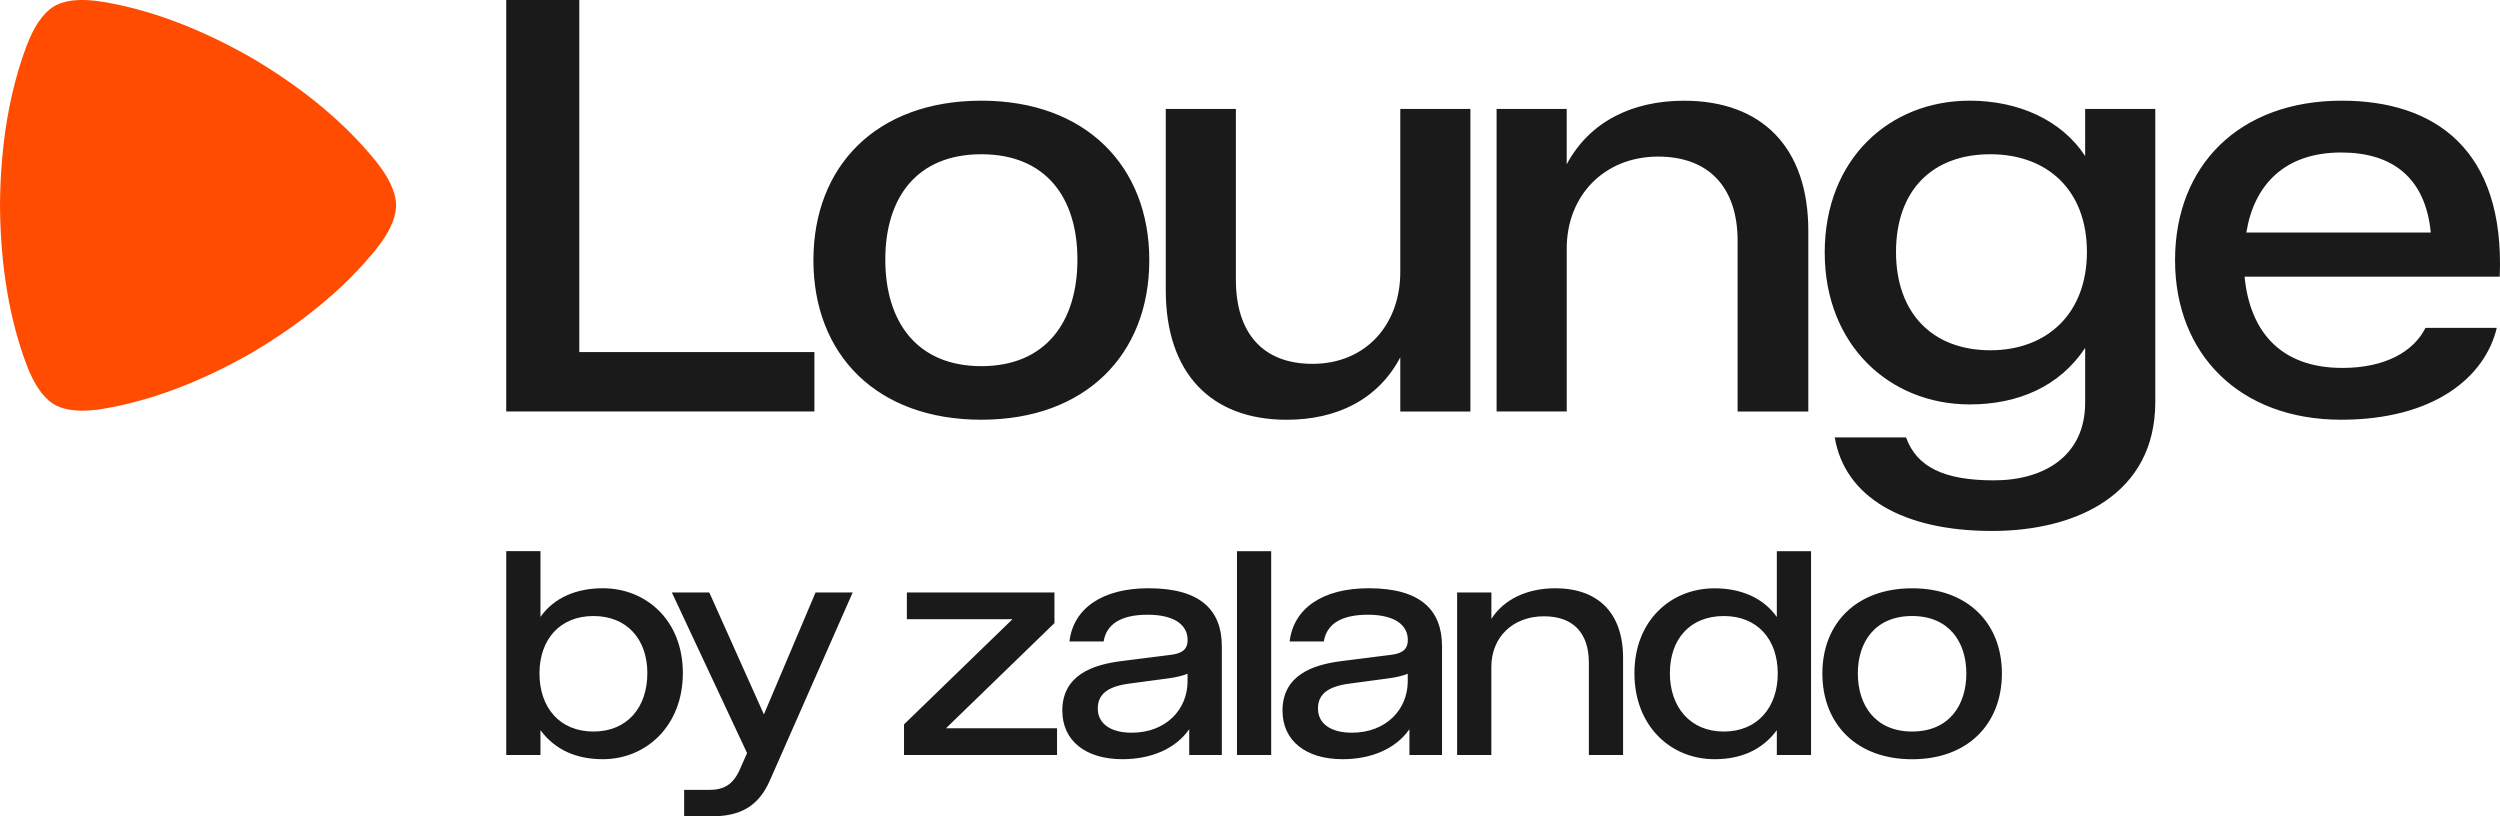
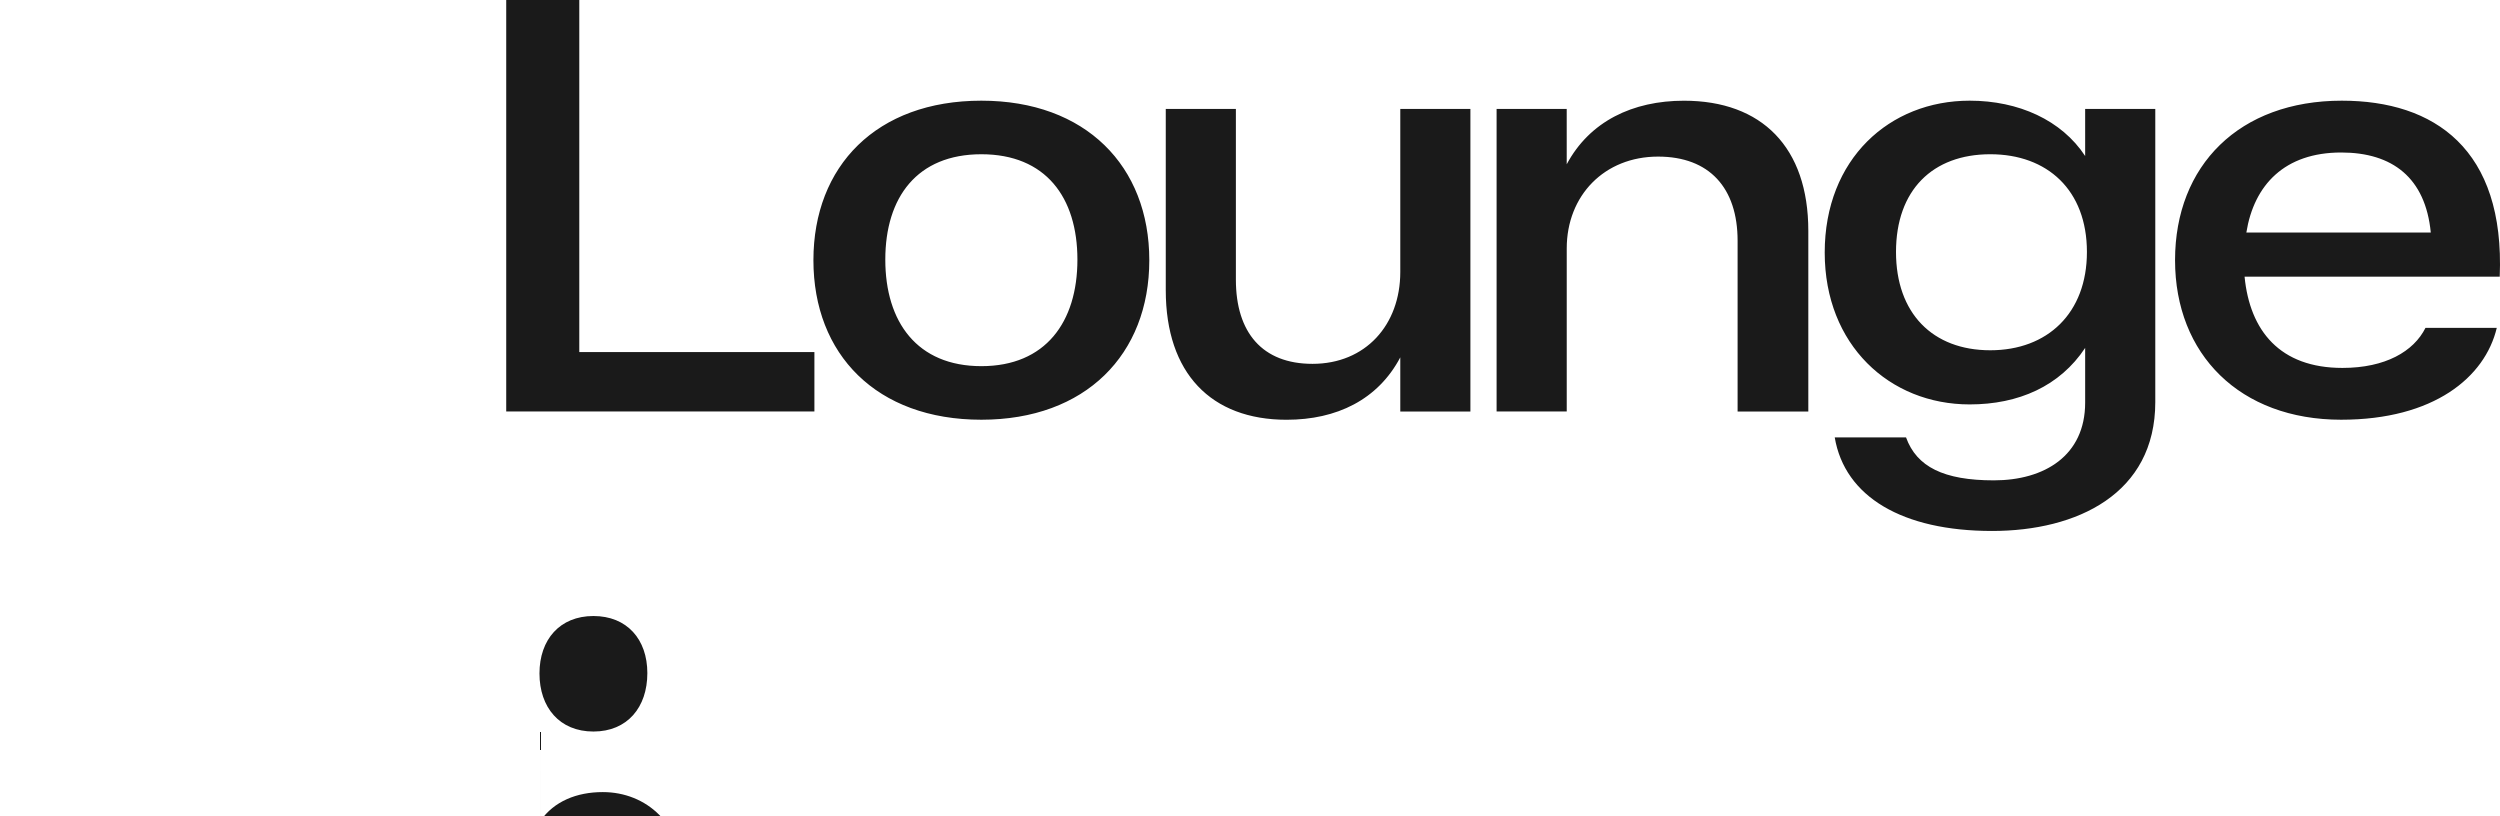
<svg xmlns="http://www.w3.org/2000/svg" width="147" height="48" viewBox="0 0 147 48" fill="none" aria-label="Lounge by Zalando Logo" class="Logo-sc-1j8f6p6 FYfMZ">
-   <path fill="#1A1A1A" d="M137.663 24.68c-5.959 0-9.77-3.842-9.77-9.38 0-5.572 3.776-9.38 9.805-9.38 5.44 0 9.598 2.839 9.286 10.35h-15.003c.312 3.183 2.079 5.364 5.752 5.364 2.529 0 4.192-.97 4.885-2.354h4.192c-.692 2.908-3.707 5.4-9.147 5.4Zm-5.578-11.006h10.845c-.312-3.22-2.252-4.707-5.267-4.707-3.326 0-5.128 1.903-5.578 4.707ZM117.133 31.221c-5.266 0-8.662-2.007-9.251-5.503h4.192c.624 1.73 2.218 2.527 5.163 2.527 2.98 0 5.37-1.454 5.37-4.569v-3.219c-1.489 2.25-3.915 3.323-6.791 3.323-4.712 0-8.523-3.496-8.523-8.93 0-5.503 3.811-8.93 8.523-8.93 2.876 0 5.406 1.143 6.791 3.254V6.405h4.124v17.236c0 5.4-4.609 7.58-9.598 7.58Zm-.104-10.625c3.361 0 5.682-2.18 5.682-5.78 0-3.634-2.321-5.746-5.682-5.746-3.395 0-5.544 2.112-5.544 5.746 0 3.6 2.149 5.78 5.544 5.78ZM88 24.195V6.405h4.123V9.66c1.351-2.527 3.88-3.738 6.895-3.738 4.574 0 7.311 2.734 7.311 7.649v10.625h-4.158V14.158c0-3.115-1.663-4.95-4.677-4.95-3.153 0-5.37 2.285-5.37 5.4v9.587H88ZM75.65 24.682c-4.435 0-7.103-2.735-7.103-7.615V6.407h4.123v10.037c0 3.115 1.56 4.95 4.504 4.95 3.119 0 5.163-2.285 5.163-5.4V6.407h4.123v17.79h-4.123v-3.184c-1.317 2.492-3.742 3.669-6.687 3.669ZM57.704 24.68c-6.168 0-9.875-3.842-9.875-9.38 0-5.537 3.707-9.38 9.875-9.38 6.133 0 9.875 3.843 9.875 9.38 0 5.538-3.742 9.38-9.875 9.38Zm0-3.15c3.776 0 5.648-2.596 5.648-6.264 0-3.669-1.871-6.196-5.648-6.196-3.777 0-5.648 2.527-5.648 6.196 0 3.668 1.871 6.264 5.648 6.264ZM29.766 24.196V0h4.296v20.7h13.825v3.496H29.766ZM31.779 42.935v1.459h-2.012V32.408h2.012v3.868c.798-1.14 2.125-1.687 3.665-1.687 2.563 0 4.708 1.896 4.708 4.988 0 3.092-2.145 5.064-4.708 5.064-1.537 0-2.791-.532-3.666-1.706Zm6.285-3.355c0-1.99-1.197-3.358-3.171-3.358-1.974 0-3.172 1.383-3.172 3.377 0 1.994 1.179 3.415 3.172 3.415s3.171-1.421 3.171-3.434Z" />
-   <path fill="#1A1A1A" d="M40.227 46.446h1.46c.875 0 1.407-.304 1.804-1.177l.437-.988-4.423-9.444h2.202l3.21 7.169 3.038-7.169h2.183l-4.88 11.077C44.593 47.411 43.532 48 41.84 48h-1.613v-1.554ZM53.156 42.594l6.378-6.184h-6.21v-1.572h8.678v1.8l-6.378 6.184h6.53v1.573h-8.998v-1.8ZM62.462 41.799c0-2.124 1.822-2.713 3.438-2.922l3-.38c.722-.094.931-.417.931-.854v-.019c0-.854-.741-1.478-2.354-1.478-1.612 0-2.43.589-2.582 1.573h-2.012c.228-1.934 1.917-3.13 4.651-3.13 3.058 0 4.31 1.288 4.31 3.415v6.39h-1.918v-1.516c-.817 1.177-2.278 1.763-3.928 1.763-2.183 0-3.533-1.102-3.533-2.846l-.003.004Zm7.366-1.728v-.456c-.323.133-.684.209-1.083.266l-2.392.322c-1.236.171-1.803.627-1.803 1.46 0 .892.76 1.42 1.993 1.42 2.03 0 3.285-1.383 3.285-3.016v.004ZM72.734 32.41h2.012v11.985h-2.012V32.409ZM75.41 41.799c0-2.124 1.82-2.713 3.437-2.922l3-.38c.723-.094.932-.417.932-.854v-.019c0-.854-.742-1.478-2.354-1.478-1.613 0-2.43.589-2.583 1.573h-2.011c.228-1.934 1.916-3.13 4.65-3.13 3.058 0 4.31 1.288 4.31 3.415v6.39h-1.917v-1.516c-.818 1.177-2.278 1.763-3.929 1.763-2.183 0-3.533-1.102-3.533-2.846l-.003.004Zm7.365-1.728v-.456c-.323.133-.684.209-1.083.266l-2.392.322c-1.236.171-1.803.627-1.803 1.46 0 .892.76 1.42 1.993 1.42 2.03 0 3.285-1.383 3.285-3.016v.004ZM85.682 34.836h2.012v1.554c.722-1.14 2.088-1.8 3.757-1.8 2.506 0 3.986 1.44 3.986 4.094v5.71h-2.012v-5.425c0-1.763-.931-2.731-2.639-2.731-1.84 0-3.095 1.234-3.095 2.978v5.178h-2.012v-9.558h.003ZM96.105 39.58c0-3.091 2.144-4.987 4.708-4.987 1.536 0 2.867.55 3.665 1.687v-3.87h2.012v11.985h-2.012v-1.46c-.874 1.178-2.126 1.706-3.665 1.706-2.564 0-4.709-1.933-4.709-5.063v.003Zm8.427.02c0-1.99-1.178-3.377-3.171-3.377-1.993 0-3.172 1.364-3.172 3.358s1.195 3.434 3.172 3.434 3.171-1.421 3.171-3.415ZM107.155 39.6c0-2.941 1.993-5.008 5.279-5.008 3.285 0 5.278 2.067 5.278 5.007 0 2.94-1.974 5.045-5.278 5.045-3.305 0-5.279-2.105-5.279-5.045Zm8.466 0c0-1.859-1.027-3.378-3.191-3.378-2.163 0-3.19 1.516-3.19 3.377 0 1.861 1.027 3.415 3.19 3.415 2.164 0 3.191-1.535 3.191-3.415Z" />
-   <path fill="#FF4C00" d="M22.093 9.469c-1.714-2.123-4.11-4.183-7.248-6.041l-.011-.006C11.67 1.607 8.705.542 6.028.106 4.357-.167 3.558.15 3.195.362 2.832.573 2.16 1.113 1.56 2.71.595 5.27.025 8.394 0 12.067v.013c.025 3.673.595 6.798 1.559 9.357.601 1.597 1.273 2.137 1.636 2.348.363.212 1.162.53 2.833.257 2.677-.438 5.643-1.502 8.806-3.316l.011-.007c3.138-1.858 5.534-3.918 7.248-6.04 1.07-1.325 1.196-2.182 1.196-2.606 0-.423-.127-1.28-1.196-2.604Z" />
+   <path fill="#1A1A1A" d="M137.663 24.68c-5.959 0-9.77-3.842-9.77-9.38 0-5.572 3.776-9.38 9.805-9.38 5.44 0 9.598 2.839 9.286 10.35h-15.003c.312 3.183 2.079 5.364 5.752 5.364 2.529 0 4.192-.97 4.885-2.354h4.192c-.692 2.908-3.707 5.4-9.147 5.4Zm-5.578-11.006h10.845c-.312-3.22-2.252-4.707-5.267-4.707-3.326 0-5.128 1.903-5.578 4.707ZM117.133 31.221c-5.266 0-8.662-2.007-9.251-5.503h4.192c.624 1.73 2.218 2.527 5.163 2.527 2.98 0 5.37-1.454 5.37-4.569v-3.219c-1.489 2.25-3.915 3.323-6.791 3.323-4.712 0-8.523-3.496-8.523-8.93 0-5.503 3.811-8.93 8.523-8.93 2.876 0 5.406 1.143 6.791 3.254V6.405h4.124v17.236c0 5.4-4.609 7.58-9.598 7.58Zm-.104-10.625c3.361 0 5.682-2.18 5.682-5.78 0-3.634-2.321-5.746-5.682-5.746-3.395 0-5.544 2.112-5.544 5.746 0 3.6 2.149 5.78 5.544 5.78ZM88 24.195V6.405h4.123V9.66c1.351-2.527 3.88-3.738 6.895-3.738 4.574 0 7.311 2.734 7.311 7.649v10.625h-4.158V14.158c0-3.115-1.663-4.95-4.677-4.95-3.153 0-5.37 2.285-5.37 5.4v9.587H88ZM75.65 24.682c-4.435 0-7.103-2.735-7.103-7.615V6.407h4.123v10.037c0 3.115 1.56 4.95 4.504 4.95 3.119 0 5.163-2.285 5.163-5.4V6.407h4.123v17.79h-4.123v-3.184c-1.317 2.492-3.742 3.669-6.687 3.669ZM57.704 24.68c-6.168 0-9.875-3.842-9.875-9.38 0-5.537 3.707-9.38 9.875-9.38 6.133 0 9.875 3.843 9.875 9.38 0 5.538-3.742 9.38-9.875 9.38Zm0-3.15c3.776 0 5.648-2.596 5.648-6.264 0-3.669-1.871-6.196-5.648-6.196-3.777 0-5.648 2.527-5.648 6.196 0 3.668 1.871 6.264 5.648 6.264ZM29.766 24.196V0h4.296v20.7h13.825v3.496H29.766ZM31.779 42.935v1.459h-2.012h2.012v3.868c.798-1.14 2.125-1.687 3.665-1.687 2.563 0 4.708 1.896 4.708 4.988 0 3.092-2.145 5.064-4.708 5.064-1.537 0-2.791-.532-3.666-1.706Zm6.285-3.355c0-1.99-1.197-3.358-3.171-3.358-1.974 0-3.172 1.383-3.172 3.377 0 1.994 1.179 3.415 3.172 3.415s3.171-1.421 3.171-3.434Z" />
</svg>